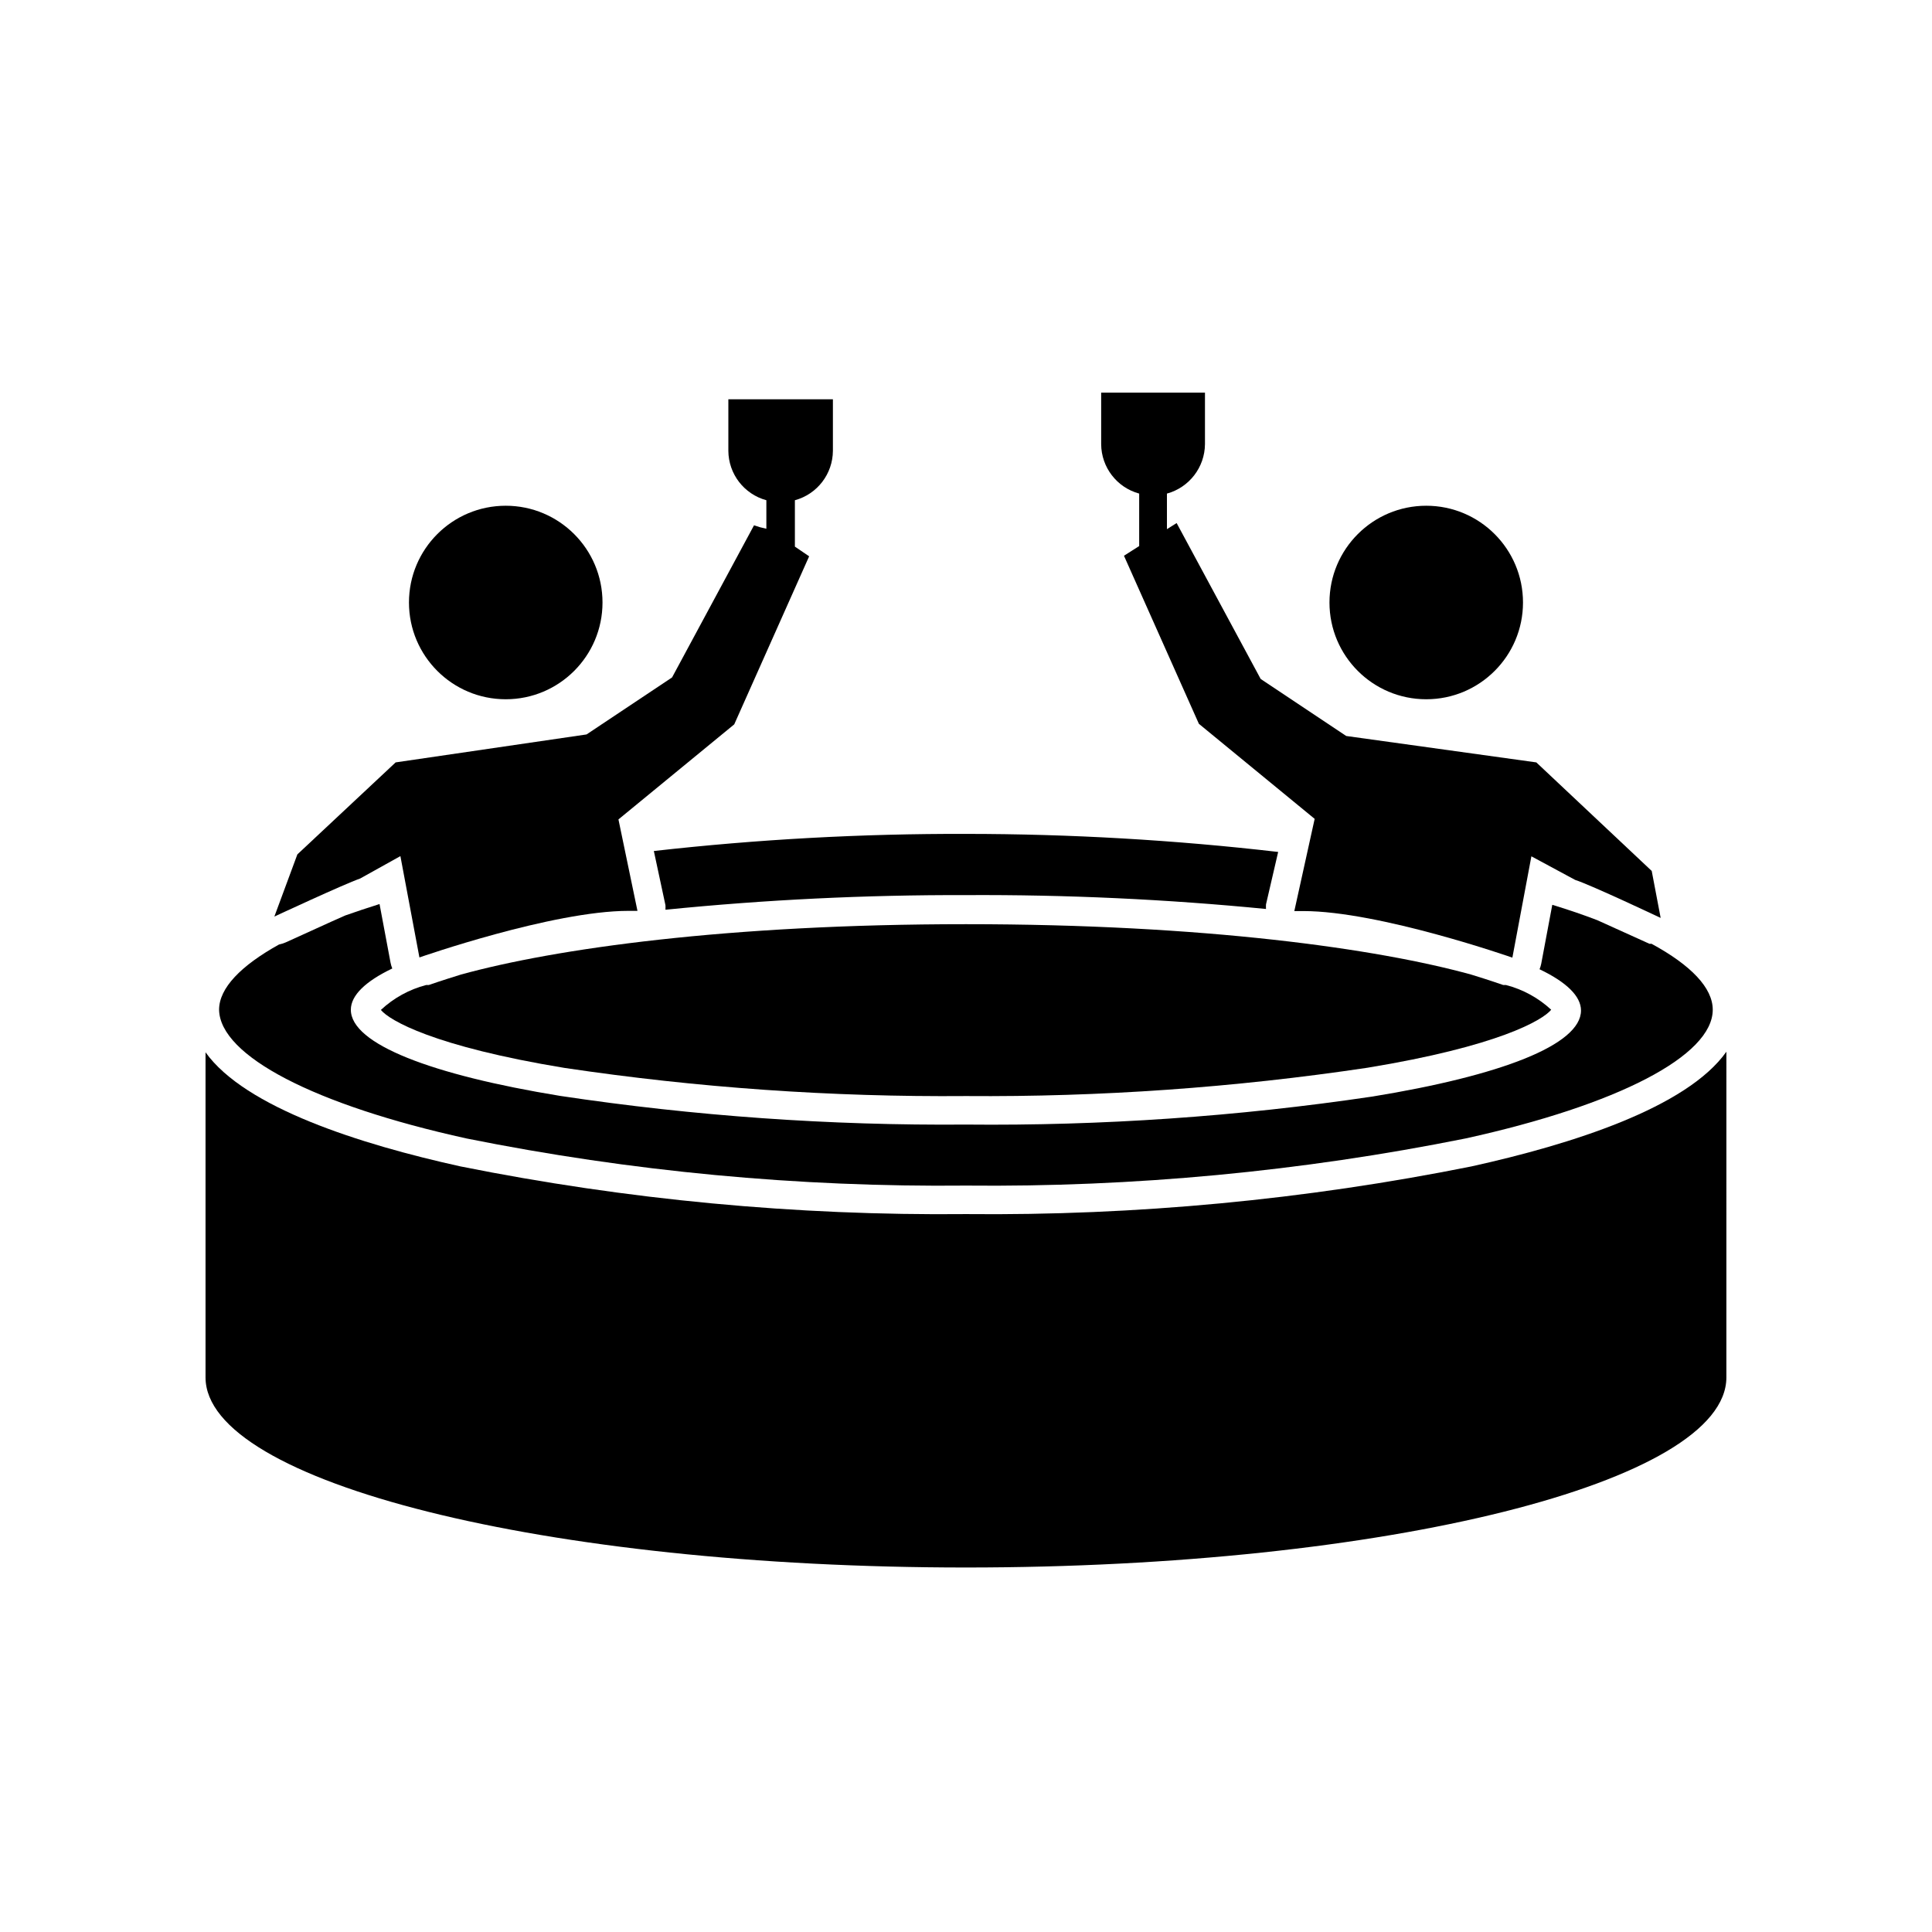
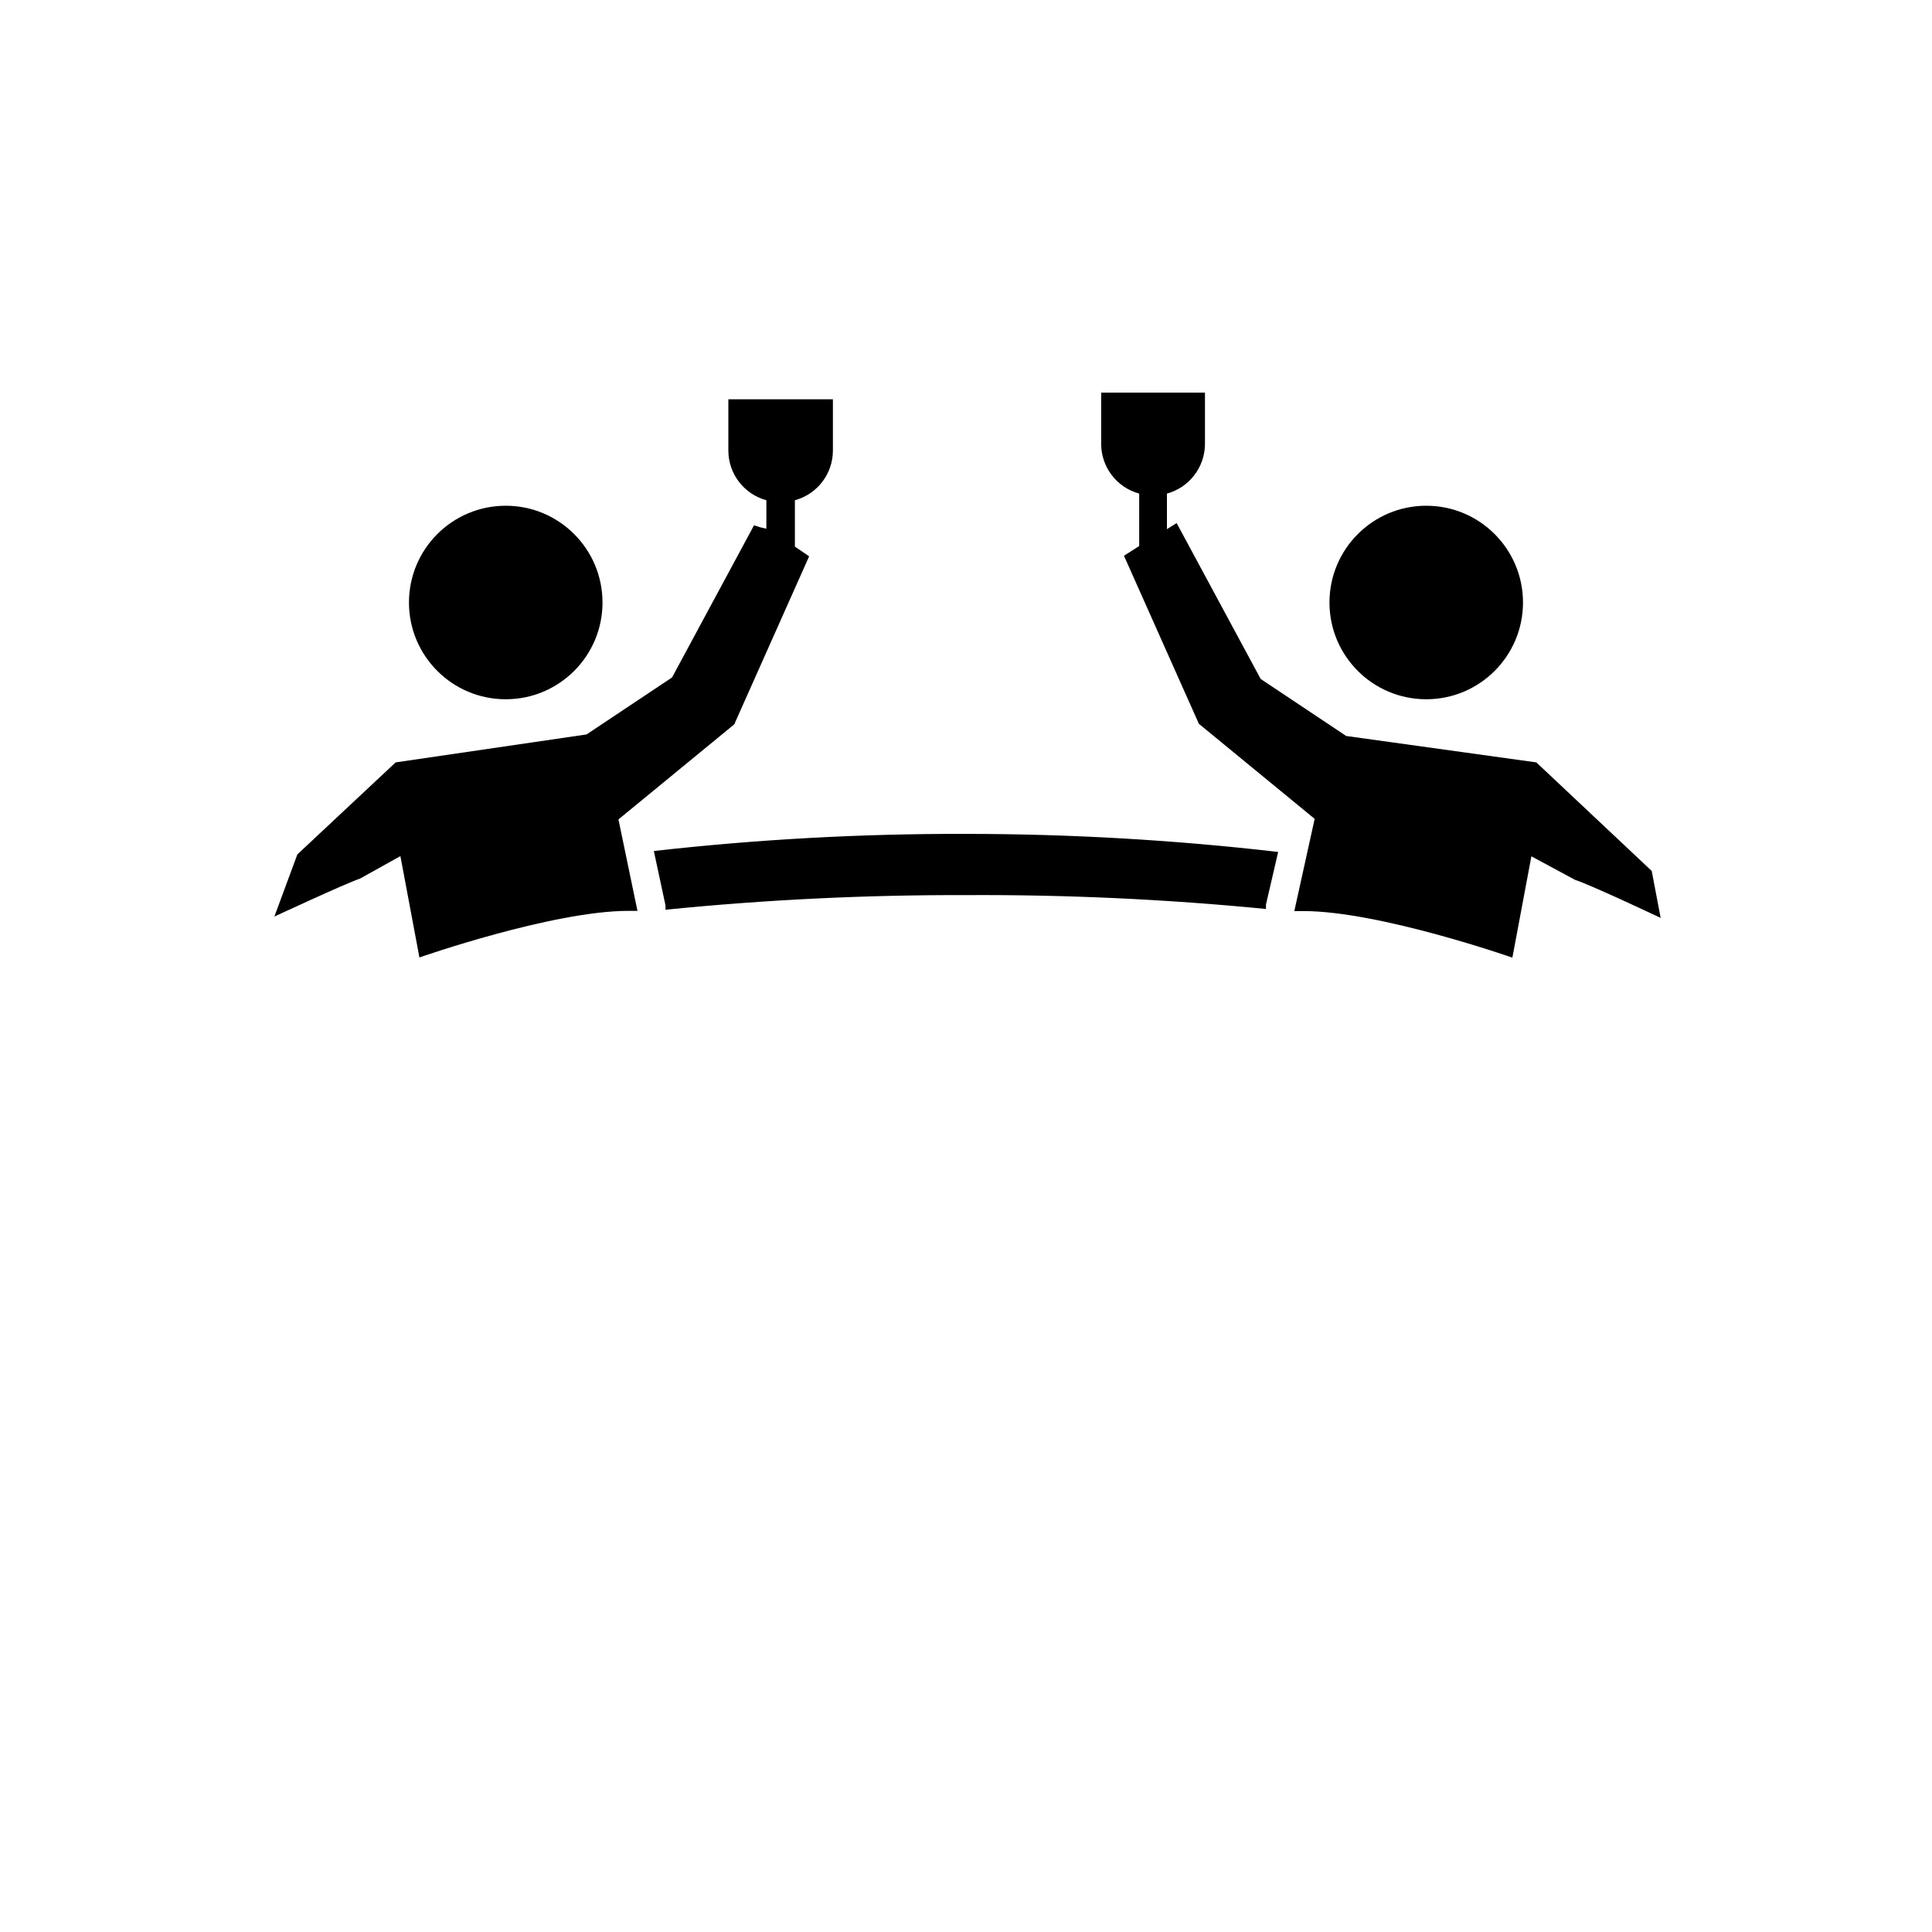
<svg xmlns="http://www.w3.org/2000/svg" fill="#000000" width="800px" height="800px" version="1.1" viewBox="144 144 512 512">
  <g>
-     <path d="m534.01 453.1c-44.109 8.852-89.023 13.09-134.01 12.645-44.992 0.445-89.902-3.793-134.02-12.645-26.449-5.844-56.98-15.516-67.512-30.23v86.152c0 27.809 90.23 50.383 201.52 50.383 111.29 0 201.52-22.57 201.52-50.383l0.004-86.305c-10.531 14.863-41.062 24.535-67.512 30.383z" />
    <path d="m320.35 383.88c0.023 0.402 0.023 0.809 0 1.211 26.465-2.664 53.051-3.957 79.652-3.879 26.543-0.141 53.078 1.086 79.5 3.676-0.023-0.402-0.023-0.805 0-1.207l3.223-13.906c-27.461-3.18-55.078-4.777-82.723-4.785-27.641-0.078-55.262 1.438-82.727 4.535z" />
-     <path d="m267.6 445.7c43.578 8.75 87.953 12.938 132.4 12.492 44.445 0.445 88.82-3.742 132.4-12.492 40.305-8.867 65.496-21.914 65.496-34.109 0-5.793-5.742-11.789-16.223-17.48h-0.555l-13.805-6.246c-3.66-1.41-7.641-2.769-11.941-4.082l-2.922 15.566h0.004c-0.105 0.516-0.258 1.023-0.457 1.512 7.055 3.375 10.984 7.106 10.984 10.934 0 9.117-21.312 17.281-55.418 22.824v-0.004c-35.605 5.281-71.57 7.758-107.56 7.406-36.016 0.289-72-2.254-107.61-7.606-33.906-5.543-55.418-13.703-55.418-22.824 0-3.828 3.93-7.559 10.984-10.934h-0.004c-0.199-0.488-0.348-0.992-0.453-1.512l-2.922-15.566c-3.191 1.008-6.215 2.016-9.07 3.023-4.734 2.066-11.082 5.039-15.82 7.152-0.566 0.238-1.16 0.426-1.762 0.555-10.078 5.594-15.871 11.539-15.871 17.281 0.203 12.191 25.242 25.242 65.547 34.109z" />
-     <path d="m542.38 405.04s-3.426-1.211-8.516-2.769c-24.836-6.852-70.535-13.352-133.86-13.352s-109.02 6.5-133.86 13.352c-5.039 1.562-8.414 2.719-8.516 2.769h-0.707 0.008c-4.484 1.172-8.605 3.441-11.992 6.602 2.266 2.769 14.008 9.672 48.668 15.367 35.219 5.254 70.797 7.746 106.41 7.457 35.609 0.273 71.184-2.238 106.4-7.508 34.66-5.691 46.402-12.594 48.668-15.367-3.391-3.144-7.512-5.394-11.988-6.551z" />
    <path d="m547.61 303.67c0 14.16-11.48 25.641-25.641 25.641-14.164 0-25.645-11.48-25.645-25.641 0-14.164 11.48-25.645 25.645-25.645 14.16 0 25.641 11.48 25.641 25.645" />
    <path d="m303.67 303.67c0 14.16-11.484 25.641-25.645 25.641-14.164 0-25.645-11.48-25.645-25.641 0-14.164 11.48-25.645 25.645-25.645 14.16 0 25.645 11.48 25.645 25.645" />
    <path d="m487.01 385.44h2.367c20.152 0 55.418 12.344 55.418 12.344l5.039-26.852 11.586 6.246c4.231 1.359 22.672 10.078 22.672 10.078l-2.367-12.445-30.582-28.77-50.379-7-22.672-15.113-22.27-41.312-2.57 1.613v-9.426c5.91-1.621 10.027-6.969 10.078-13.098v-13.652h-27.508v13.652c0.035 6.133 4.156 11.492 10.074 13.098v13.906l-4.031 2.57 19.852 44.535 30.684 25.191z" />
    <path d="m250.11 370.88 5.039 26.852s35.266-12.344 55.418-12.344h2.367l-5.039-24.234 30.684-25.191 19.852-44.535-3.777-2.566v-12.293c5.918-1.609 10.039-6.965 10.074-13.102v-13.652h-27.707v13.652c0.035 6.137 4.156 11.492 10.074 13.102v7.555c-1.109-0.223-2.203-0.527-3.273-0.906l-21.715 40.305-22.672 15.113-50.582 7.406-26.047 24.383-6.098 16.477s18.488-8.613 22.723-10.078z" />
  </g>
</svg>